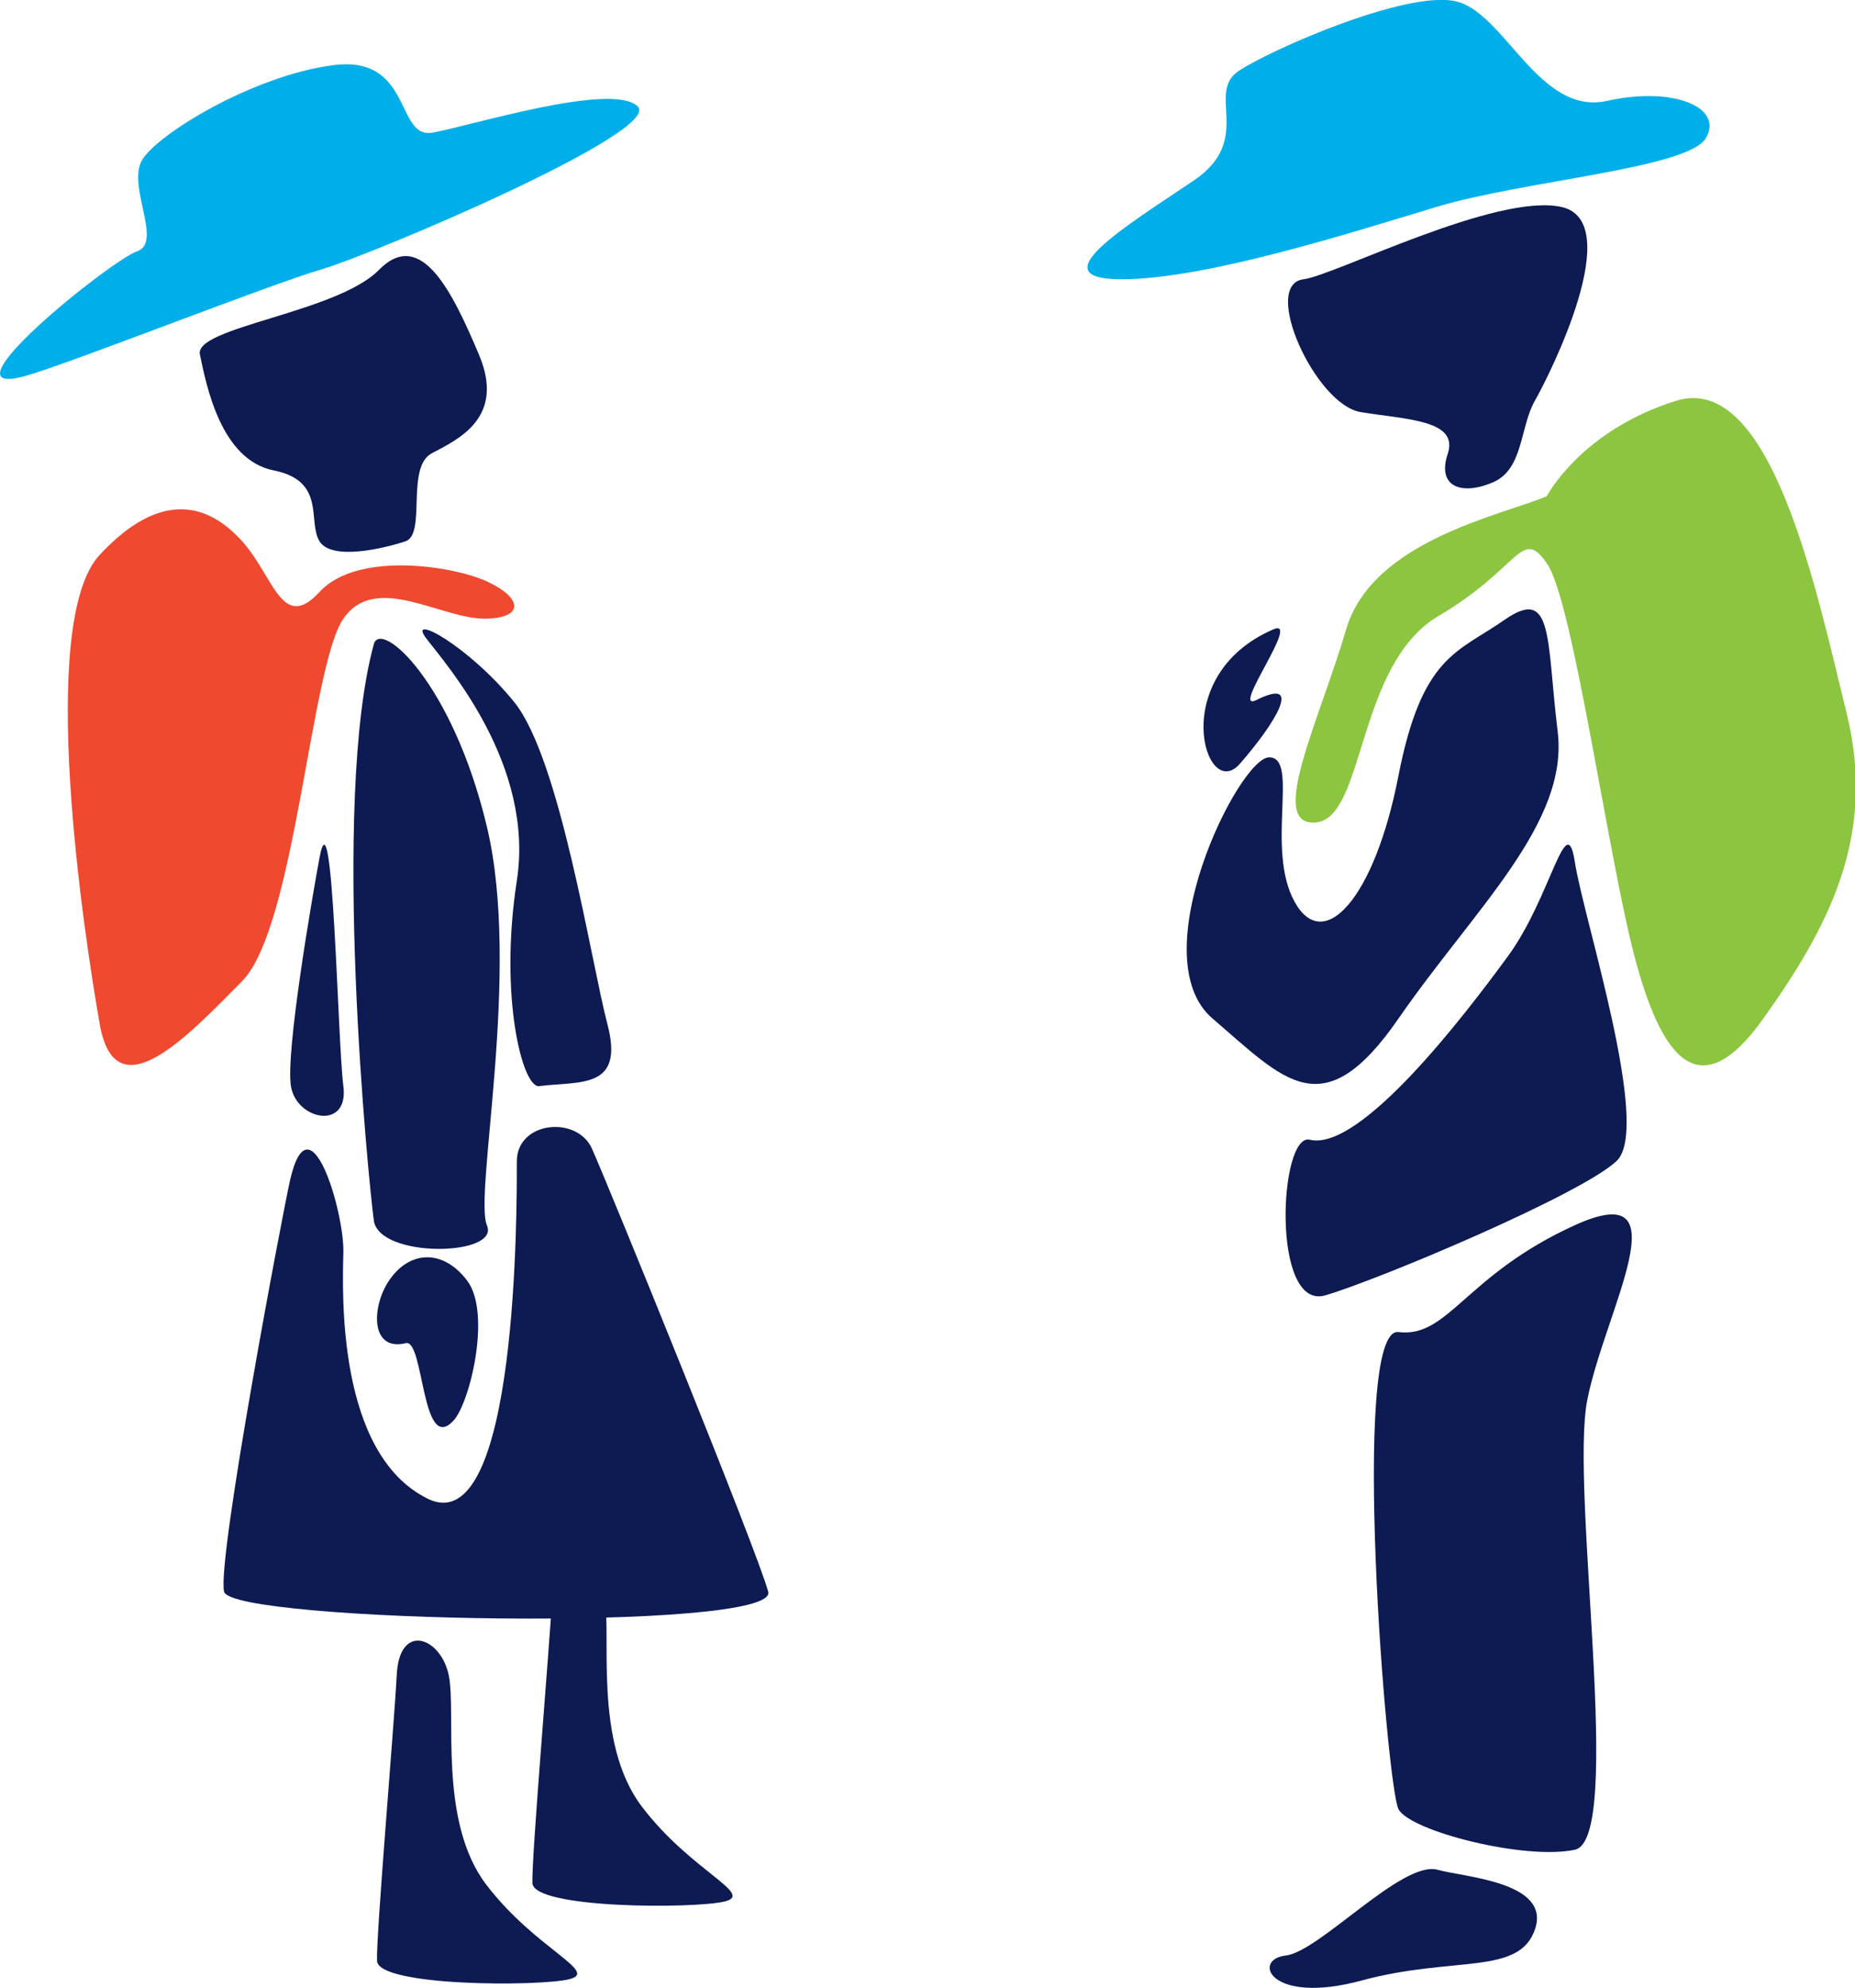
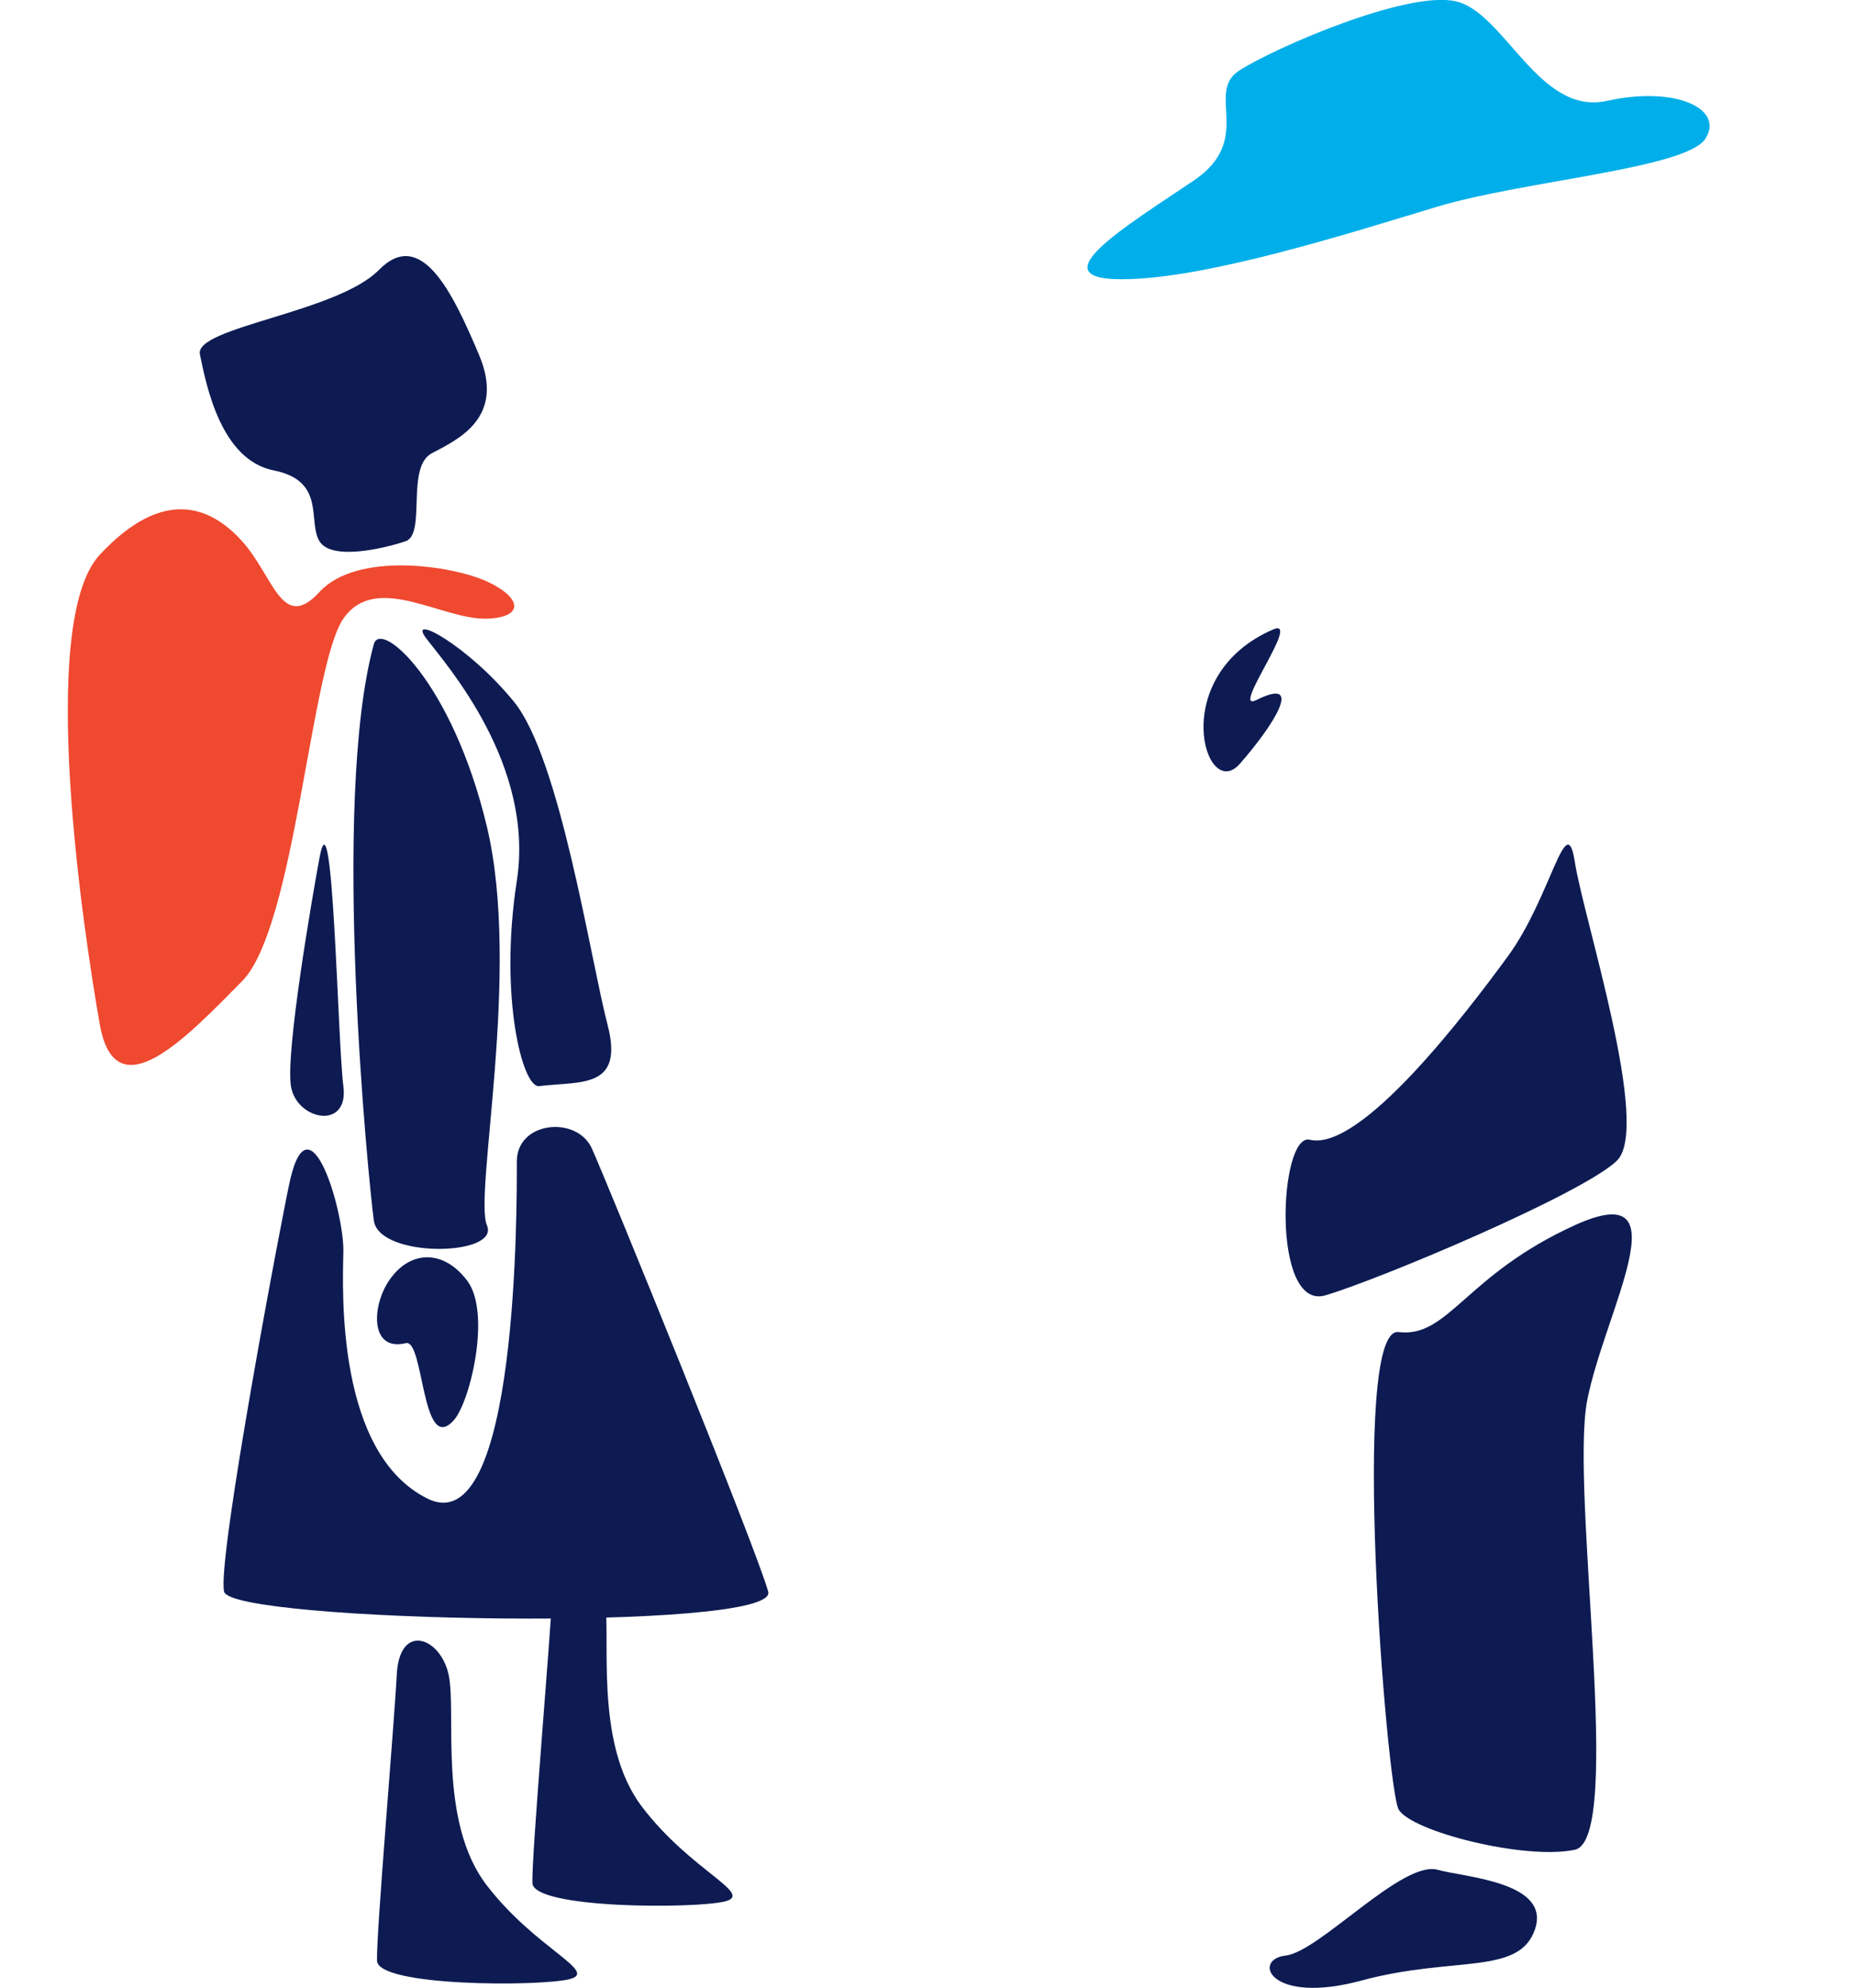
<svg xmlns="http://www.w3.org/2000/svg" viewBox="0 0 157.1 168.28">
  <defs>
    <style>.cls-1{fill:#00afe9;}.cls-2{fill:#0d1b52;}.cls-3{fill:#ef4930;}.cls-4{fill:#8cc53f;}</style>
  </defs>
  <title>primary_ico</title>
  <g id="Layer_2" data-name="Layer 2">
    <g id="shapes">
-       <path class="cls-1" d="M2.2,31.81c3.86-1.1,20.53-7.69,25-9S56.21,11.1,54,9s-14.28,1.7-17.4,2.23-1.65-6.6-8.41-5.71-14.8,5.8-16.14,8,1.78,7-.45,7.76S-5.51,34,2.2,31.81Z" />
      <path class="cls-2" d="M16.93,30c.55,2.66,1.78,8.93,6.25,9.82s2.85,4.33,3.88,6,5.49.6,7.28,0,0-6.27,2.23-7.45,6.25-3,4-8.33-4.91-10.82-8.48-7.19S16.44,27.69,16.93,30Z" />
      <path class="cls-3" d="M41.24,52.37c-3.77.13-9.39-4-12.16,0S25,78.52,20.5,83.06,9.79,94.3,8.45,86.71s-5.36-34,0-39.75,9.37-4.12,12.05-1.15,3.38,7.76,6.56,4.3,11.26-2.23,14.18-.89S44.47,52.26,41.24,52.37Z" />
      <path class="cls-2" d="M31.66,54.53c.58-2.12,6.66,3.21,9.58,15.47s-1.13,31.1,0,33.73-9.14,2.81-9.58-.41S28,67.89,31.66,54.53Z" />
      <path class="cls-2" d="M45.66,91.94c3.49-.43,7.23.29,5.79-5.21s-4-22.5-7.91-27.31-9.15-7.61-7.42-5.35,9.17,10.67,7.65,20.49S44.26,92.12,45.66,91.94Z" />
      <path class="cls-2" d="M27.06,72.61c-.59,3.16-2.89,16.45-2.42,19.34s4.93,3.76,4.44,0S28.21,66.42,27.06,72.61Z" />
      <path class="cls-2" d="M32.93,108.43c-1.46,2.18-1.59,6,1.44,5.27,1.55-.38,1.32,9.54,4.05,6.54,1.39-1.52,3.2-9.08,1.16-11.81S34.66,105.83,32.93,108.43Z" />
      <path class="cls-2" d="M24.58,99.84c-.57,2.44-6.24,32.3-5.6,34.9s47,3.44,46.08,0S51.39,100,50.12,97.21s-6.35-2.31-6.35,1.11.15,32.35-7.56,28.54S29,109.38,29.08,106,26.25,92.69,24.58,99.84Z" />
      <path class="cls-2" d="M33.6,141.79c-.21,4.13-1.75,22-1.67,24.19s13.74,2.19,16.29,1.56-2.84-2.54-7-7.95S38.68,145,38,141.79,33.82,137.29,33.6,141.79Z" />
      <path class="cls-2" d="M46.76,135.21c-.21,4.13-1.75,22-1.67,24.19s13.74,2.19,16.29,1.56-2.83-2.54-7-8-2.56-14.62-3.19-17.8S47,130.71,46.76,135.21Z" />
      <path class="cls-1" d="M101.09,15.29c-5.76,3.88-13.17,8.35-6.1,8.35s19.27-3.89,26.65-6.12,21.2-3.24,22.8-5.79-2.57-4.47-8.35-3.19S127.42,1,123.25.1s-15.42,4-18.31,5.88S106.26,11.8,101.09,15.29Z" />
-       <path class="cls-2" d="M110.4,23.64c-3.63.45,1,10.6,4.82,11.24s8.35.64,7.39,3.53,1.28,3.53,3.85,2.41,2.25-4.66,3.53-6.9,7.76-15.18,2.25-16.4S113,23.32,110.4,23.64Z" />
-       <path class="cls-4" d="M131,42c-3.54,1.56-14.78,3.68-17,11.29s-6.74,16.7-2.56,16.33,3.43-13.39,10.39-17.48,7-7.62,9.2-4.41,5.13,24.59,7.38,33.17,5.46,13,10.92,5.33,9.64-15.39,7.07-25.82-6.4-29-14.46-26.48S131,42,131,42Z" />
-       <path class="cls-2" d="M127.42,52.47c-4,2.79-7,3-9,13.27s-6.32,15.09-8.79,10.58.43-12.21-2.14-12.21S96.59,81,102.69,86.22s9.34,9.27,15.75,0,14.44-16.52,13.48-24.3S131.59,49.56,127.42,52.47Z" />
      <path class="cls-2" d="M105,64.66c-2.94,3.35-6.2-7.48,2.83-11.38,2.44-1.05-3.62,7-1.47,6C110.54,57.18,107.89,61.36,105,64.66Z" />
      <path class="cls-2" d="M110.93,96.48c-2.61-.63-3.29,14.53,1.32,13.17s21.71-8.56,24.67-11.38S134.11,77.76,133.38,73s-2,2.92-5.67,7.94S115.21,97.5,110.93,96.48Z" />
      <path class="cls-2" d="M118.44,112.76c-4.15-.51-1,38.52,0,40.39s10.74,4.34,14.94,3.43-.45-30.52,1.05-38.09,8.24-19-1.05-14.78S122.67,113.28,118.44,112.76Z" />
      <path class="cls-2" d="M121.76,158.28c-3-.84-10,6.93-12.88,7.26s-1.35,4.22,6.44,2.11,13.38-.38,14.69-4.37S124,158.91,121.76,158.28Z" />
    </g>
  </g>
</svg>